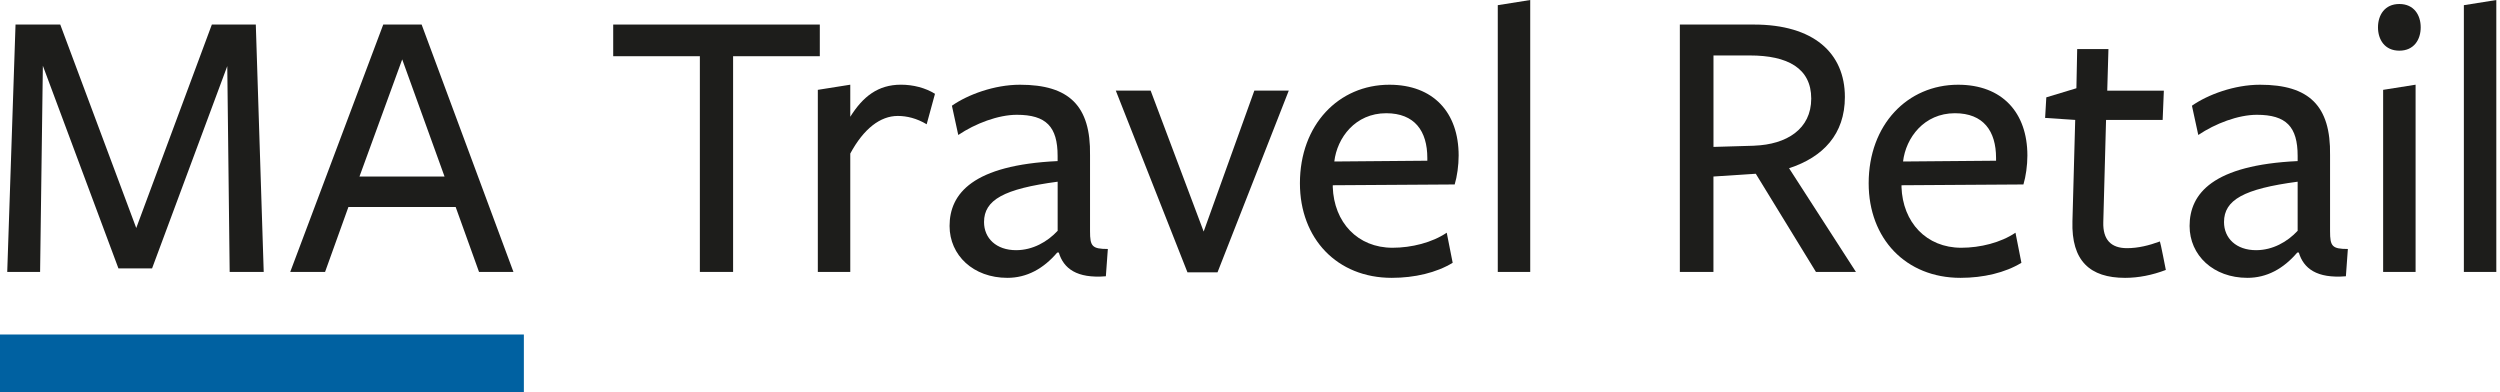
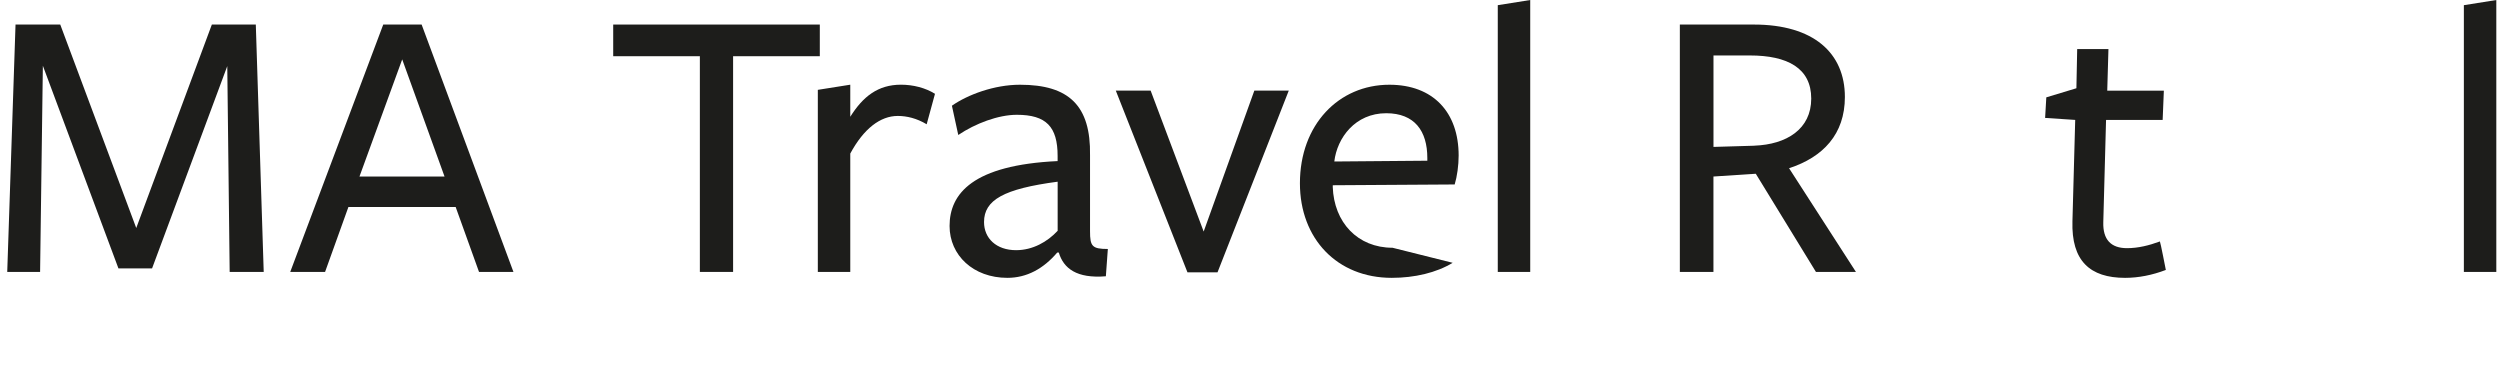
<svg xmlns="http://www.w3.org/2000/svg" width="255" height="40" viewBox="0 0 255 40" fill="none">
  <g clip-path="url(#clip0_1647_35155)">
-     <path d="M53.434 34.119H0V40H53.434V34.119Z" fill="#0061A1" />
    <path d="M23.182 6.743L15.512 27.374H12.08L4.372 6.705L4.09 27.739H0.738L1.584 2.504H6.146L13.897 23.257L21.609 2.504H26.092L26.899 27.736H23.426L23.182 6.743Z" fill="#1D1D1B" />
    <path d="M52.371 27.736H48.86L46.479 21.116H35.537L33.157 27.736H29.604L39.091 2.504H43.006L52.371 27.736ZM41.025 6.057L36.665 18.009H45.344L41.025 6.057Z" fill="#1D1D1B" />
    <path d="M74.776 5.734V27.736H71.386V5.734H62.547V2.504H83.62V5.734H74.78H74.776Z" fill="#1D1D1B" />
    <path d="M86.728 27.735H83.418V9.164L86.728 8.639V11.91C88.019 9.85 89.554 8.639 91.896 8.639C93.149 8.639 94.398 8.962 95.369 9.568L94.52 12.676C93.511 12.07 92.501 11.826 91.572 11.826C89.797 11.826 88.099 13.117 86.728 15.662V27.731V27.735Z" fill="#1D1D1B" />
    <path d="M107.839 25.758C106.426 27.415 104.732 28.34 102.751 28.34C99.278 28.34 96.856 26.04 96.856 23.05C96.856 19.741 99.236 16.835 107.877 16.431V15.905C107.877 12.92 106.708 11.709 103.718 11.709C101.822 11.709 99.48 12.596 97.743 13.769L97.095 10.783C98.71 9.652 101.414 8.643 104.038 8.643C109.043 8.643 111.263 10.783 111.183 15.829V23.58C111.183 25.115 111.385 25.396 113 25.396L112.798 28.18C109.812 28.424 108.479 27.373 107.996 25.758H107.836H107.839ZM107.881 18.533C102.389 19.261 100.371 20.392 100.371 22.651C100.371 24.307 101.624 25.518 103.642 25.518C105.337 25.518 106.83 24.669 107.881 23.542V18.537V18.533Z" fill="#1D1D1B" />
    <path d="M124.191 27.777H121.121L113.812 9.244H117.366L122.774 23.618L127.942 9.244H131.454L124.187 27.777H124.191Z" fill="#1D1D1B" />
-     <path d="M135.94 19.055C136.061 22.689 138.484 25.271 142.037 25.271C143.976 25.271 146.074 24.745 147.567 23.736L148.173 26.806C146.516 27.815 144.295 28.34 141.957 28.34C136.385 28.34 132.592 24.345 132.592 18.693C132.592 12.718 136.549 8.643 141.717 8.643C146.2 8.643 148.782 11.469 148.782 15.867C148.782 16.877 148.622 18.008 148.378 18.815C148.336 18.815 135.943 18.895 135.943 18.895V19.055H135.94ZM145.587 16.393V16.111C145.587 13.365 144.295 11.549 141.39 11.549C138.24 11.549 136.385 14.051 136.099 16.473L145.587 16.393Z" fill="#1D1D1B" />
+     <path d="M135.94 19.055C136.061 22.689 138.484 25.271 142.037 25.271L148.173 26.806C146.516 27.815 144.295 28.34 141.957 28.34C136.385 28.34 132.592 24.345 132.592 18.693C132.592 12.718 136.549 8.643 141.717 8.643C146.2 8.643 148.782 11.469 148.782 15.867C148.782 16.877 148.622 18.008 148.378 18.815C148.336 18.815 135.943 18.895 135.943 18.895V19.055H135.94ZM145.587 16.393V16.111C145.587 13.365 144.295 11.549 141.39 11.549C138.24 11.549 136.385 14.051 136.099 16.473L145.587 16.393Z" fill="#1D1D1B" />
    <path d="M152.773 27.736V0.528L156.083 0.002V27.736H152.773Z" fill="#1D1D1B" />
    <path d="M174.775 27.736H171.344V2.504H178.892C184.99 2.504 188.178 5.41 188.178 9.893C188.178 13.686 185.957 16.028 182.484 17.159L189.305 27.736H185.226L179.09 17.723L174.771 18.005V27.736H174.775ZM178.934 14.859C182.244 14.737 184.746 13.164 184.746 10.056C184.746 6.949 182.324 5.657 178.489 5.657H174.775V14.985L178.934 14.863V14.859Z" fill="#1D1D1B" />
-     <path d="M193.951 19.055C194.073 22.689 196.495 25.271 200.049 25.271C201.987 25.271 204.086 24.745 205.579 23.736L206.184 26.806C204.528 27.815 202.307 28.34 199.969 28.34C194.397 28.34 190.604 24.345 190.604 18.693C190.604 12.718 194.561 8.643 199.729 8.643C204.211 8.643 206.794 11.469 206.794 15.867C206.794 16.877 206.634 18.008 206.39 18.815C206.348 18.815 193.955 18.895 193.955 18.895V19.055H193.951ZM203.598 16.393V16.111C203.598 13.365 202.307 11.549 199.401 11.549C196.252 11.549 194.397 14.051 194.111 16.473L203.598 16.393Z" fill="#1D1D1B" />
    <path d="M216.76 28.341C213.168 28.341 211.268 26.604 211.389 22.567L211.671 12.231L208.602 12.029L208.723 9.93L211.793 9.001L211.873 5.006H215.061L214.939 9.245H220.713L220.591 12.231H214.817L214.535 22.689C214.493 24.426 215.301 25.313 216.958 25.313C218.089 25.313 219.22 25.031 220.309 24.628C220.351 24.628 220.915 27.534 220.915 27.534C219.544 28.059 218.131 28.341 216.756 28.341H216.76Z" fill="#1D1D1B" />
-     <path d="M234.322 25.758C232.909 27.415 231.214 28.34 229.234 28.34C225.76 28.34 223.338 26.04 223.338 23.05C223.338 19.741 225.718 16.835 234.36 16.431V15.905C234.36 12.92 233.191 11.709 230.201 11.709C228.304 11.709 225.962 12.596 224.225 13.769L223.578 10.783C225.193 9.652 227.897 8.643 230.521 8.643C235.525 8.643 237.746 10.783 237.666 15.829V23.58C237.666 25.115 237.868 25.396 239.482 25.396L239.281 28.18C236.295 28.424 234.962 27.373 234.478 25.758H234.318H234.322ZM234.36 18.533C228.868 19.261 226.849 20.392 226.849 22.651C226.849 24.307 228.102 25.518 230.121 25.518C231.816 25.518 233.309 24.669 234.36 23.542V18.537V18.533Z" fill="#1D1D1B" />
-     <path d="M244.733 5.169C243.24 5.169 242.555 4.038 242.555 2.789C242.555 1.539 243.24 0.408 244.733 0.408C246.226 0.408 246.912 1.539 246.912 2.789C246.912 4.038 246.226 5.169 244.733 5.169ZM243.08 27.735V9.164L246.39 8.639V27.735H243.08Z" fill="#1D1D1B" />
    <path d="M251.314 27.736V0.528L254.624 0.002V27.736H251.314Z" fill="#1D1D1B" />
  </g>
  <defs>
    <clipPath id="clip0_1647_35155">
      <rect width="254.629" height="40" fill="white" />
    </clipPath>
  </defs>
</svg>